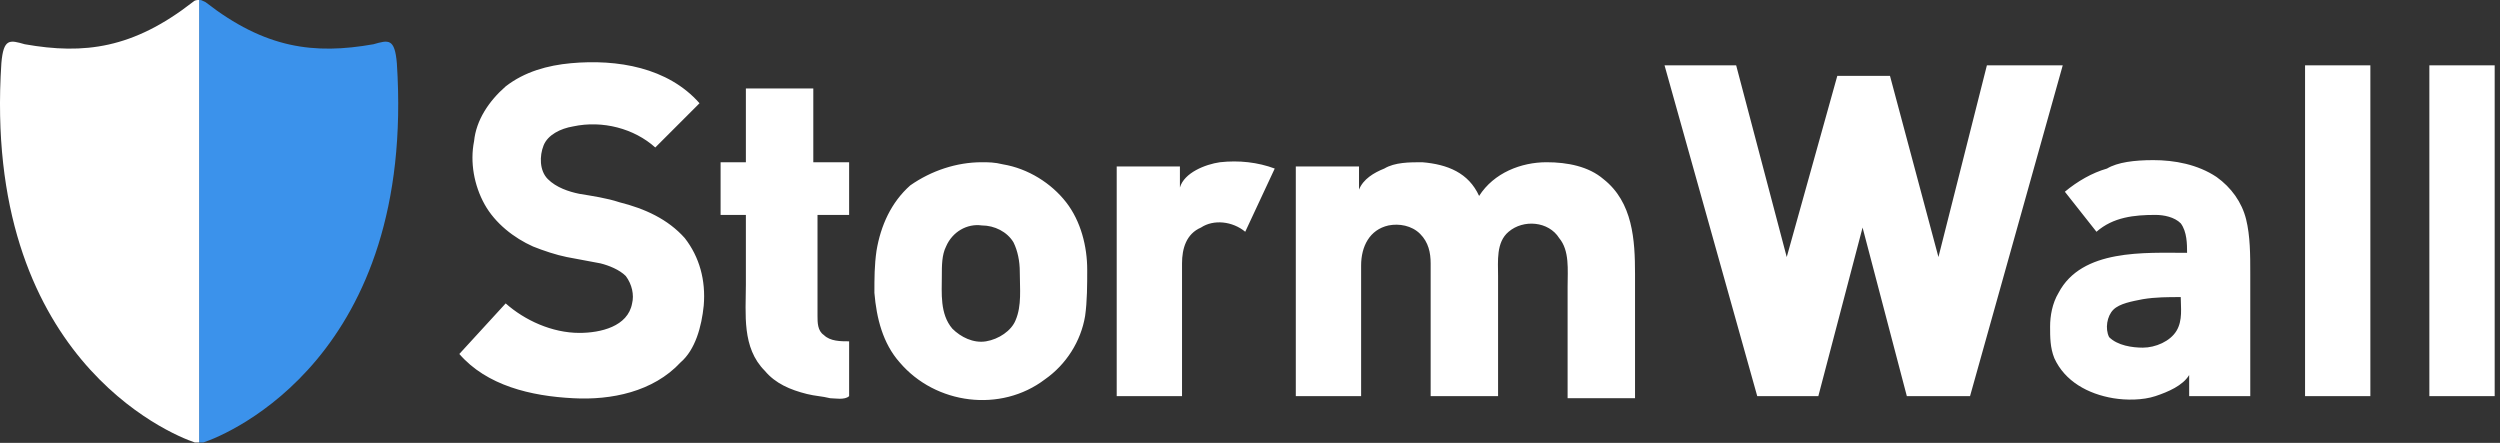
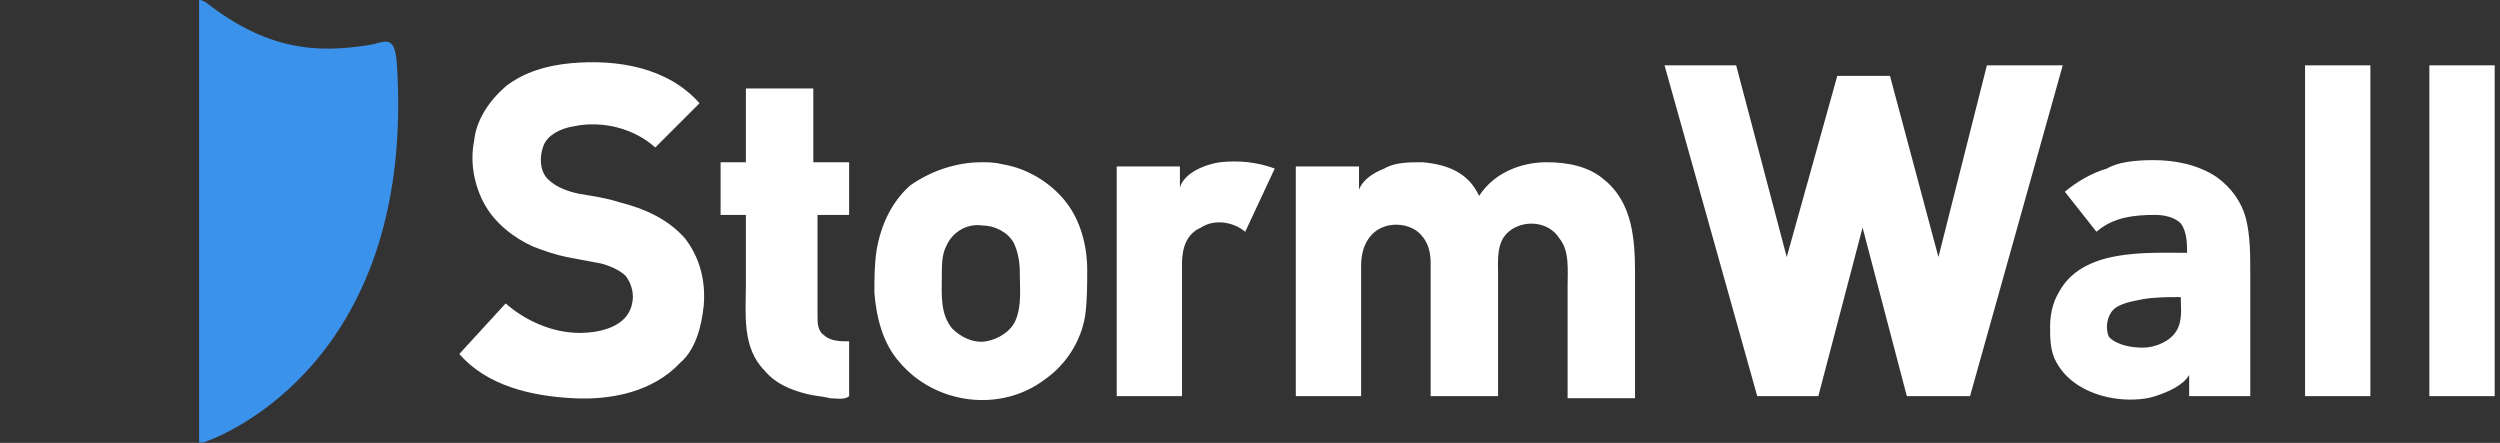
<svg xmlns="http://www.w3.org/2000/svg" width="1479" height="262" viewBox="0 0 1479 262" fill="none">
  <rect x="0" y="0" width="1479" height="262" fill="#333333" stroke="none" />
  <g clip-path="url(#clip0_2813_34005)">
    <path d="M1437.21 38.639H1475.85V234.339H1437.21V38.639ZM1363.67 38.639V234.339H1402.31V38.639H1363.67ZM1267.69 205.67C1275.17 205.67 1283.89 201.93 1287.63 195.698C1291.37 189.465 1290.13 181.986 1290.13 175.754C1282.65 175.754 1275.17 175.754 1267.69 177C1261.46 178.247 1253.98 179.493 1250.24 183.233C1246.5 186.972 1245.25 194.451 1247.75 199.437C1252.73 204.423 1261.46 205.67 1267.69 205.67ZM1273.92 94.731C1286.39 94.731 1300.1 97.224 1311.32 104.703C1320.04 110.936 1326.27 119.661 1328.77 129.633C1331.26 139.605 1331.26 150.824 1331.26 162.042C1331.26 185.726 1331.26 210.656 1331.26 234.339H1295.11V221.874C1291.37 228.107 1282.65 231.846 1275.17 234.339C1267.69 236.832 1257.72 236.832 1250.24 235.586C1235.28 233.093 1221.57 225.614 1215.34 211.902C1212.84 205.67 1212.84 199.437 1212.84 193.205C1212.84 186.972 1214.09 179.493 1217.83 173.261C1231.54 147.084 1268.94 149.577 1293.87 149.577C1293.87 144.591 1293.87 137.112 1290.13 132.126C1286.39 128.387 1280.15 127.14 1275.17 127.14C1262.7 127.14 1250.24 128.387 1240.27 137.112L1221.57 113.429C1229.05 107.196 1237.77 102.21 1246.5 99.717C1252.73 95.978 1262.7 94.731 1273.92 94.731ZM1175.45 38.639L1146.78 152.07L1118.11 44.871H1086.95L1057.03 152.07L1027.11 38.639H984.734L1039.58 234.339H1075.73L1101.9 134.619L1128.08 234.339H1165.48L1220.32 38.639H1175.45ZM914.93 95.978C899.972 95.978 883.768 102.21 875.042 115.922C868.81 102.21 856.345 97.224 841.387 95.978C833.908 95.978 825.182 95.978 818.95 99.717C812.717 102.21 806.485 105.95 803.992 112.182V98.471H766.597V234.339H805.238C805.238 221.874 805.238 170.768 805.238 157.056C805.238 145.838 810.224 135.866 821.443 133.373C827.675 132.126 835.154 133.373 840.14 138.359C845.126 143.345 846.373 149.577 846.373 155.81C846.373 168.275 846.373 219.381 846.373 233.093C846.373 233.093 846.373 233.093 846.373 234.339H886.261C886.261 210.656 886.261 186.972 886.261 163.289C886.261 154.563 885.014 143.345 892.493 137.112C901.219 129.633 916.177 130.88 922.409 140.852C928.641 148.331 927.395 159.549 927.395 169.521C927.395 183.233 927.395 226.86 927.395 235.586H967.283C967.283 210.656 967.283 186.972 967.283 162.042C967.283 142.098 966.036 119.661 948.585 105.95C939.86 98.471 927.395 95.978 914.93 95.978ZM754.132 99.717C744.16 95.978 732.941 94.731 721.723 95.978C712.997 97.224 700.532 102.21 698.039 110.936V98.471H660.644V234.339H699.286C699.286 221.874 699.286 169.521 699.286 155.81C699.286 147.084 701.779 138.359 710.504 134.619C717.983 129.633 729.202 130.88 736.681 137.112L754.132 99.717ZM580.868 95.978C584.608 95.978 588.347 95.978 593.333 97.224C608.291 99.717 622.003 108.443 630.728 119.661C639.454 130.88 643.193 145.838 643.193 159.549C643.193 168.275 643.193 178.247 641.947 186.972C639.454 201.93 630.728 215.642 618.263 224.367C592.087 244.311 553.445 239.325 532.255 214.395C522.283 203.177 518.543 188.219 517.297 173.261C517.297 164.535 517.297 157.056 518.543 148.331C521.036 133.373 527.269 119.661 538.487 109.689C550.952 100.964 565.91 95.978 580.868 95.978ZM559.678 145.838C557.185 150.824 557.185 157.056 557.185 163.289C557.185 173.261 555.938 185.726 563.417 194.451C568.403 199.437 575.882 203.177 583.361 201.93C590.84 200.684 598.319 195.698 600.812 189.465C604.552 180.74 603.305 170.768 603.305 160.796C603.305 154.563 602.059 148.331 599.566 143.345C595.826 137.112 588.347 133.373 580.868 133.373C572.143 132.126 563.417 137.112 559.678 145.838ZM502.339 127.14V95.978H481.148V52.35H441.261V95.978H426.303V127.14H441.261C441.261 140.852 441.261 154.563 441.261 168.275C441.261 185.726 438.768 205.67 452.479 219.381C458.712 226.86 467.437 230.6 477.409 233.093C482.395 234.339 486.134 234.339 491.12 235.586C493.613 235.586 499.846 236.832 502.339 234.339V201.93C497.353 201.93 491.12 201.93 487.381 198.191C483.641 195.698 483.641 190.712 483.641 186.972C483.641 183.233 483.641 129.633 483.641 127.14C488.627 127.14 494.86 127.14 502.339 127.14ZM416.331 180.74C417.577 165.782 413.838 152.07 405.112 140.852C395.14 129.633 381.429 123.401 366.471 119.661C358.992 117.168 350.266 115.922 342.787 114.675C336.555 113.429 329.076 110.936 324.09 105.95C319.104 100.964 319.104 92.238 321.597 86.006C324.09 79.773 331.569 76.034 339.048 74.787C356.499 71.048 375.196 76.034 387.661 87.252L413.838 61.076C395.14 39.886 365.224 34.9 337.801 37.392C324.09 38.639 310.378 42.379 299.16 51.104C289.188 59.83 281.709 71.048 280.462 83.513C277.969 95.978 280.462 109.689 286.695 120.908C292.927 132.126 304.146 140.852 315.364 145.838C321.597 148.331 329.076 150.824 335.308 152.07C341.541 153.317 349.02 154.563 355.252 155.81C360.238 157.056 366.471 159.549 370.21 163.289C373.95 168.275 375.196 174.507 373.95 179.493C371.457 193.205 355.252 196.944 342.787 196.944C326.583 196.944 310.378 189.465 299.16 179.493L271.737 209.409C287.941 228.107 314.118 234.339 339.048 235.586C361.485 236.832 386.415 231.846 402.619 214.395C411.345 206.916 415.084 193.205 416.331 180.74Z" fill="white" />
    <path d="M117.794 261.765C117.794 261.765 119.052 261.765 120.31 261.765C135.404 256.779 246.098 210.658 234.777 37.395C233.519 22.437 229.746 23.683 220.94 26.177C185.72 32.409 156.788 28.669 121.568 1.246C119.052 0 119.052 0 117.794 0V261.765Z" fill="#3B92EB" />
-     <path d="M117.794 261.765C117.794 261.765 116.536 261.765 115.278 261.765C100.184 256.779 -10.51 210.658 0.811 37.395C2.069 22.437 5.843 23.683 14.648 26.177C49.868 32.409 78.8 28.669 114.02 1.246C115.278 0 116.536 0 117.794 0V261.765Z" fill="white" />
  </g>
  <defs>
    <clipPath id="clip0_2813_34005">
      <rect width="1478.97" height="261.765" fill="white" />
    </clipPath>
  </defs>
</svg>